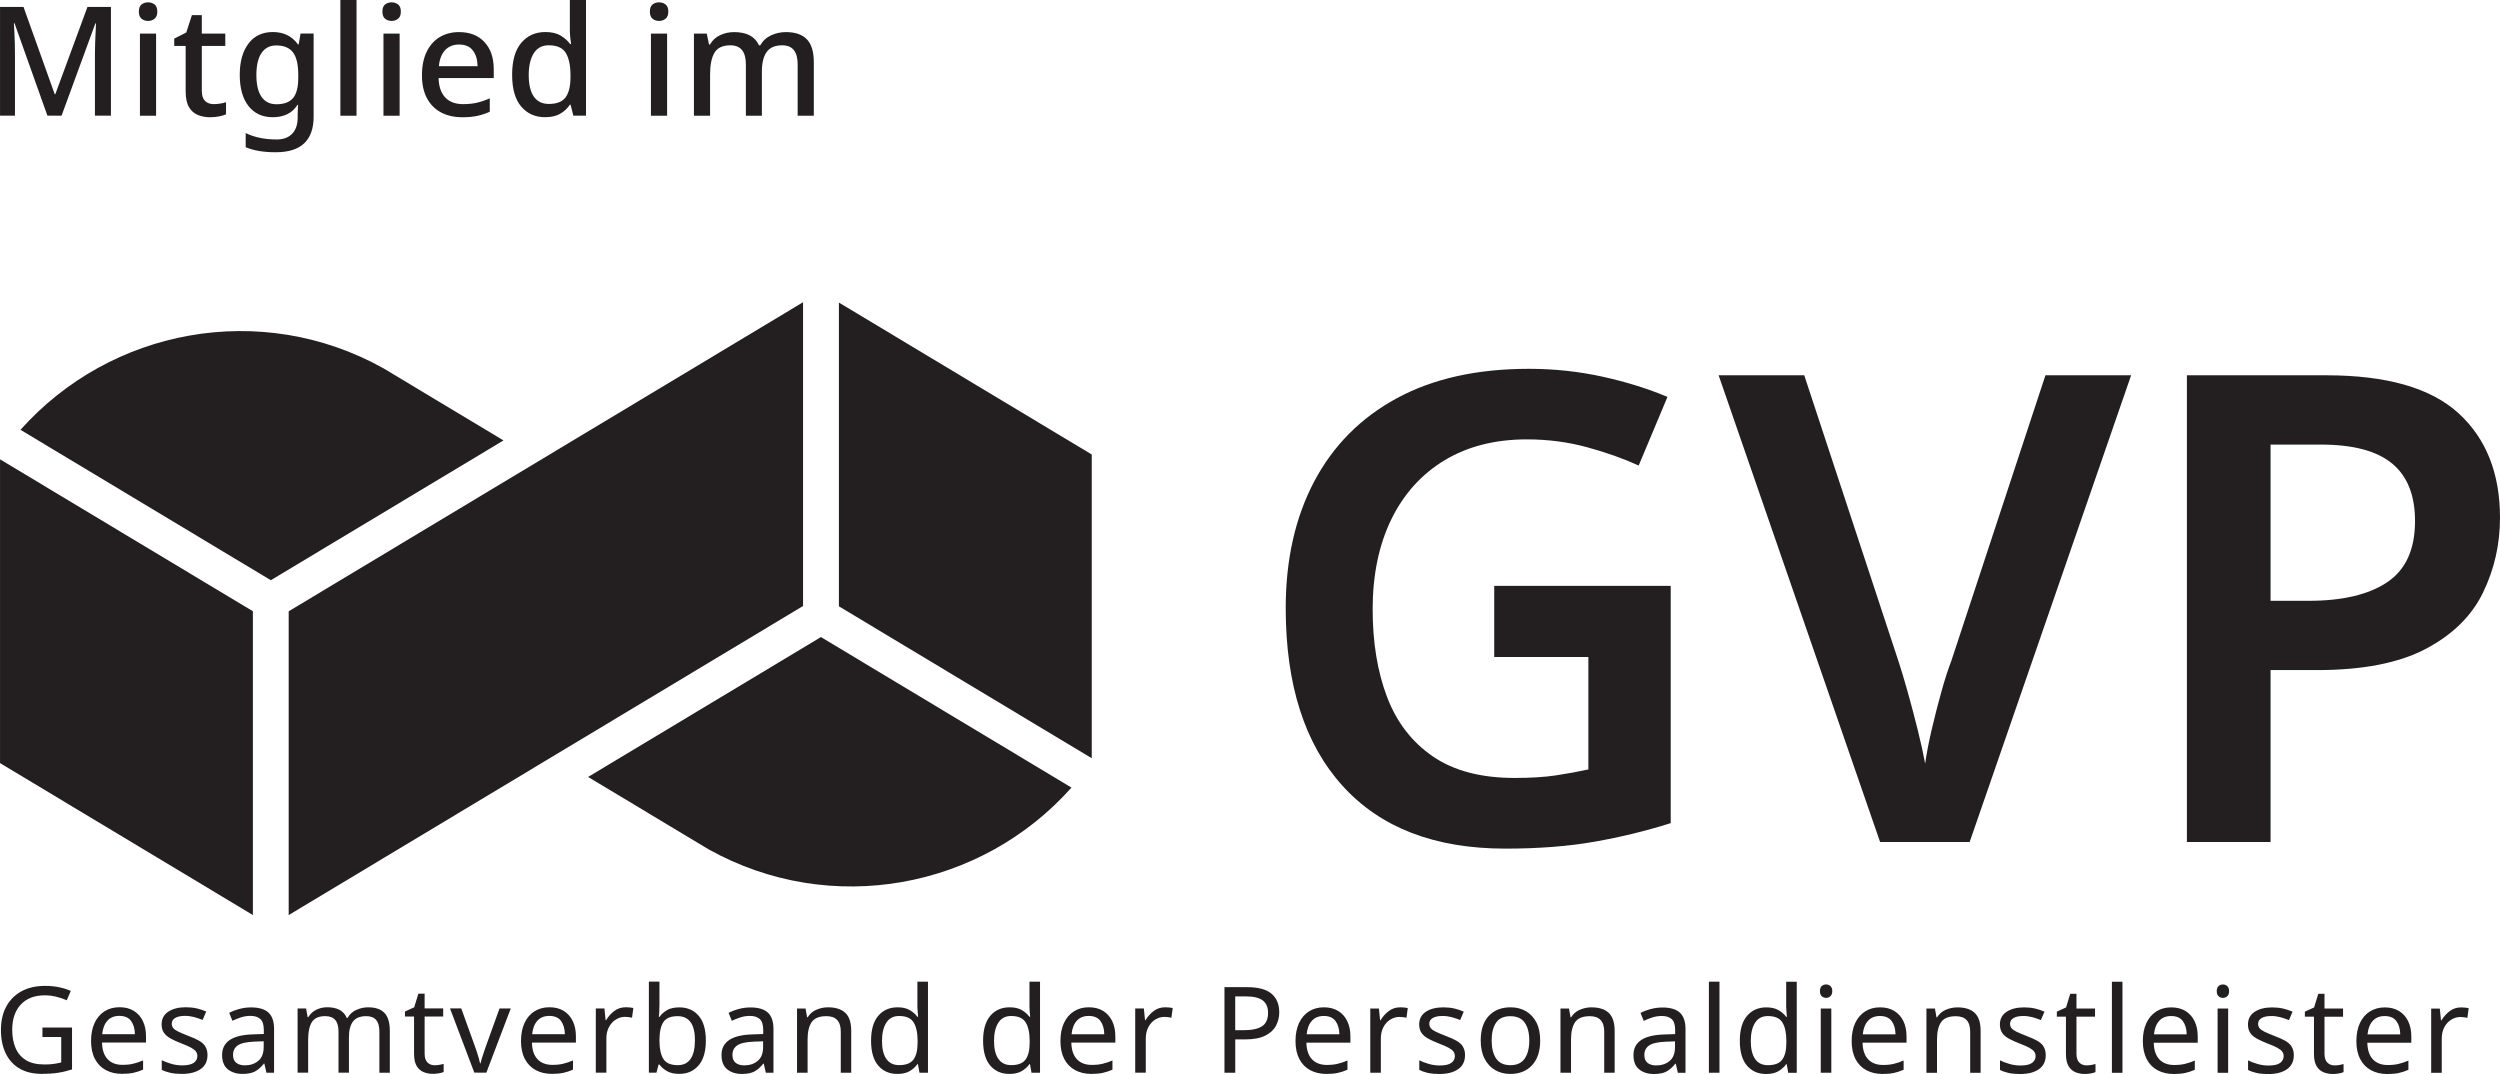
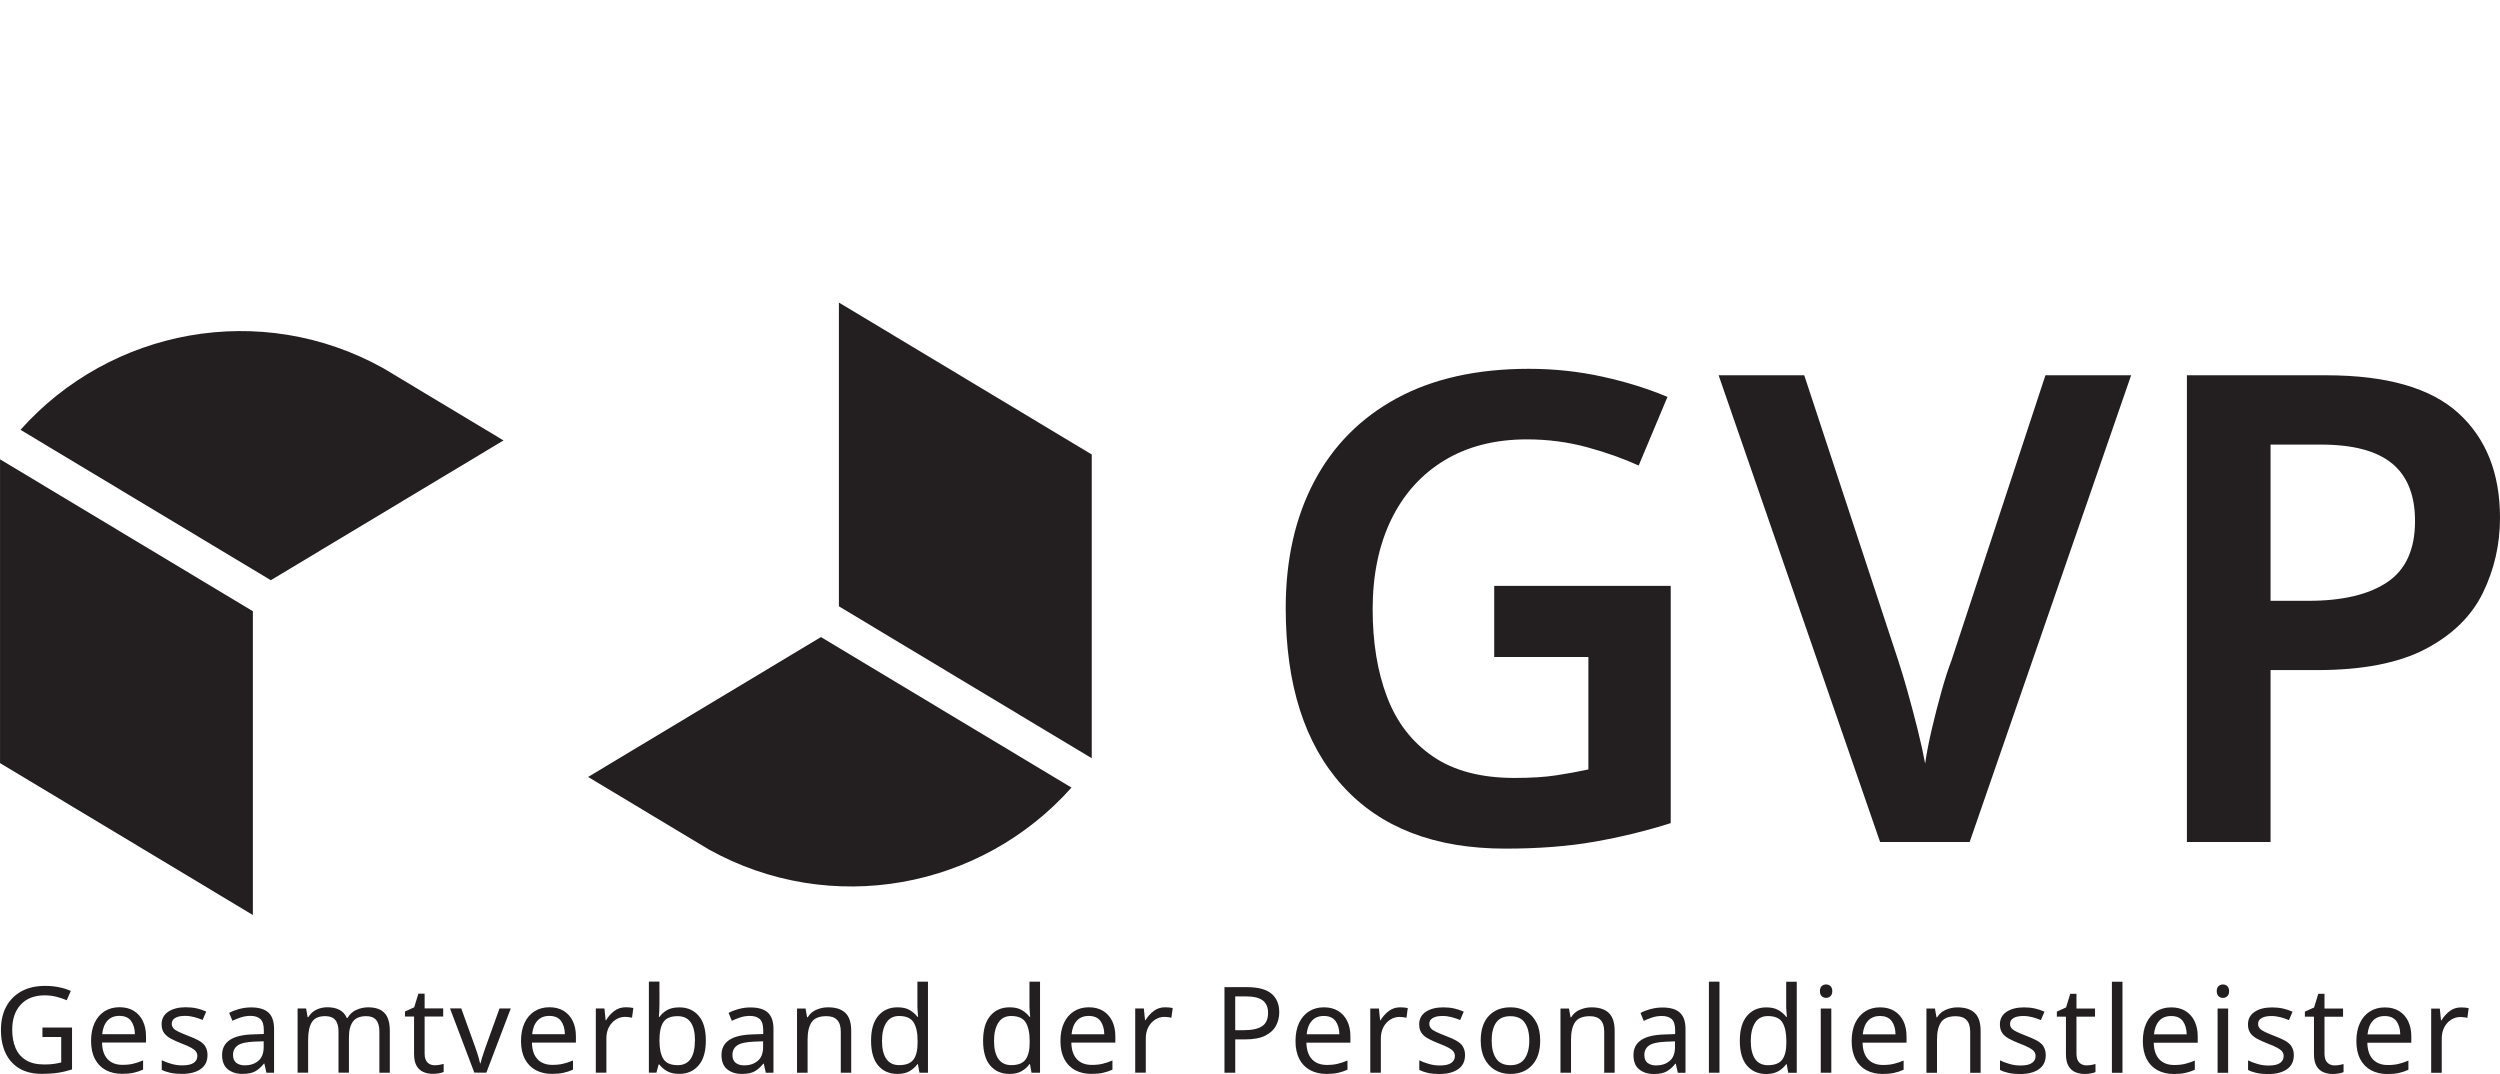
<svg xmlns="http://www.w3.org/2000/svg" width="80" height="34.371" version="1.1" viewBox="0 0 80 34.371">
  <defs>
    <clipPath id="clipPath5">
-       <path d="m0 2.5e-4h2491.7v1179.2h-2491.7z" />
+       <path d="m0 2.5e-4v1179.2h-2491.7z" />
    </clipPath>
    <clipPath id="clipPath7">
      <path d="m0 2.5e-4h2491.7v1179.2h-2491.7z" />
    </clipPath>
    <clipPath id="clipPath9">
      <path d="m0 2.5e-4h2491.7v1179.2h-2491.7z" />
    </clipPath>
    <clipPath id="clipPath11">
      <path d="m0 2.5e-4h2491.7v1179.2h-2491.7z" />
    </clipPath>
    <clipPath id="clipPath13">
      <path d="m0 2.5e-4h2491.7v1179.2h-2491.7z" />
    </clipPath>
    <clipPath id="clipPath15">
      <path d="m0 2.5e-4h2491.7v1179.2h-2491.7z" />
    </clipPath>
    <clipPath id="clipPath17">
      <path d="m0 2.5e-4h2491.7v1179.2h-2491.7z" />
    </clipPath>
    <clipPath id="clipPath19">
      <path d="m0 2.5e-4h2491.7v1179.2h-2491.7z" />
    </clipPath>
  </defs>
  <g fill="#231f20">
    <path d="m25.698 9.671-16.46 9.89v9.721l16.46-9.89v-9.72z" clip-path="url(#clipPath5)" />
    <path d="m34.936 24.264v-9.72l-8.091-4.862v9.72l8.091 4.862z" clip-path="url(#clipPath7)" />
    <path d="m8.092 19.56-8.091-4.862v9.721l8.091 4.862v-9.721z" clip-path="url(#clipPath9)" />
    <path d="m18.819 24.862 3.856 2.317c3.92 2.183 8.732 1.261 11.612-1.976l-8.017-4.817-7.45 4.476z" clip-path="url(#clipPath11)" />
    <path d="m16.112 14.094-3.848-2.312c-3.919-2.182-8.728-1.262-11.608 1.972l8.01 4.813 7.445-4.473z" clip-path="url(#clipPath13)" />
    <path d="m76.549 14.833c0.488 0.405 0.732 1.018 0.732 1.841 0 0.907-0.297 1.558-0.889 1.956-0.593 0.398-1.433 0.596-2.521 0.596h-1.213v-4.999h1.611c1.032 0 1.792 0.202 2.28 0.607zm-6.568-2.824v14.935h2.677v-5.501h1.485c1.464 0 2.626-0.227 3.483-0.68 0.858-0.453 1.468-1.053 1.83-1.799 0.362-0.746 0.544-1.544 0.544-2.395 0-1.422-0.443-2.538-1.329-3.347-0.886-0.808-2.297-1.213-4.236-1.213zm-4.527 0-3.012 9.141c-0.098 0.251-0.203 0.575-0.314 0.973-0.112 0.398-0.216 0.805-0.314 1.224-0.097 0.418-0.167 0.781-0.209 1.088-0.056-0.306-0.136-0.669-0.24-1.088-0.104-0.418-0.213-0.826-0.324-1.224-0.112-0.397-0.209-0.722-0.293-0.973l-3.012-9.141h-2.74l5.167 14.935h2.866l5.167-14.935zm-17.638 9.015h3.012v3.598c-0.321 0.07-0.663 0.133-1.025 0.188-0.363 0.056-0.809 0.084-1.339 0.084-1.074 0-1.945-0.23-2.615-0.69-0.669-0.46-1.158-1.095-1.464-1.903-0.307-0.809-0.46-1.743-0.46-2.803 0-1.101 0.199-2.06 0.596-2.876 0.398-0.816 0.966-1.446 1.705-1.893 0.739-0.446 1.618-0.669 2.636-0.669 0.669 0 1.311 0.084 1.924 0.251 0.613 0.167 1.164 0.363 1.652 0.586l0.921-2.196c-0.628-0.265-1.321-0.481-2.082-0.648-0.76-0.167-1.544-0.251-2.353-0.251-1.66 0-3.068 0.314-4.225 0.941-1.158 0.628-2.039 1.517-2.646 2.667-0.606 1.15-0.91 2.499-0.91 4.048 0 2.455 0.607 4.351 1.82 5.69 1.213 1.339 2.949 2.008 5.208 2.008 1.06 0 2.008-0.073 2.845-0.22 0.837-0.146 1.653-0.345 2.447-0.596v-7.593h-5.648v2.28z" clip-path="url(#clipPath15)" />
    <path d="m78.384 32.36c-0.105 0.082-0.191 0.179-0.257 0.291h-0.015l-0.038-0.376h-0.276v2.055h0.338v-1.097c0-0.138 0.027-0.259 0.082-0.362 0.055-0.103 0.128-0.184 0.221-0.241 0.092-0.058 0.19-0.086 0.295-0.086 0.036 0 0.073 0.003 0.113 0.008 0.04 0.005 0.076 0.011 0.109 0.019l0.042-0.311c-0.033-0.008-0.073-0.013-0.117-0.017-0.045-0.004-0.086-0.006-0.125-0.006-0.143 0-0.267 0.041-0.372 0.123zm-1.699 0.316c0.079 0.109 0.12 0.25 0.123 0.424h-1.047c0.018-0.184 0.073-0.328 0.167-0.431 0.093-0.104 0.22-0.155 0.381-0.155 0.171 0 0.296 0.054 0.376 0.163zm-0.85-0.309c-0.137 0.087-0.243 0.211-0.318 0.372-0.075 0.161-0.113 0.354-0.113 0.579 0 0.228 0.042 0.42 0.125 0.577 0.083 0.157 0.199 0.275 0.349 0.355 0.15 0.079 0.322 0.119 0.516 0.119 0.14 0 0.262-0.011 0.364-0.033 0.102-0.022 0.206-0.056 0.311-0.102v-0.295c-0.107 0.046-0.211 0.081-0.312 0.105-0.101 0.025-0.217 0.037-0.347 0.037-0.204 0-0.363-0.061-0.477-0.182-0.114-0.121-0.173-0.298-0.178-0.531h1.407v-0.203c0-0.187-0.034-0.349-0.102-0.489-0.068-0.139-0.165-0.247-0.291-0.324-0.127-0.077-0.278-0.115-0.454-0.115-0.182 0-0.341 0.043-0.478 0.13zm-1.361 1.635c-0.06-0.06-0.09-0.152-0.09-0.278v-1.189h0.594v-0.261h-0.594v-0.472h-0.199l-0.134 0.437-0.295 0.134v0.161h0.291v1.196c0 0.166 0.028 0.295 0.084 0.388 0.056 0.092 0.13 0.156 0.221 0.194 0.09 0.037 0.19 0.056 0.297 0.056 0.062 0 0.125-0.006 0.192-0.017 0.066-0.011 0.118-0.026 0.153-0.044v-0.257c-0.033 0.01-0.077 0.02-0.13 0.029-0.053 9e-3 -0.106 0.014-0.157 0.014-0.095 0-0.172-0.03-0.232-0.09zm-1.141-0.514c-0.049-0.073-0.119-0.135-0.211-0.186-0.092-0.051-0.203-0.101-0.334-0.149-0.13-0.051-0.235-0.095-0.313-0.132-0.078-0.037-0.133-0.075-0.166-0.115-0.033-0.04-0.05-0.088-0.05-0.144 0-0.077 0.036-0.138 0.109-0.182 0.073-0.045 0.178-0.067 0.316-0.067 0.1 0 0.197 0.013 0.291 0.038 0.095 0.026 0.185 0.056 0.272 0.092l0.115-0.268c-0.095-0.043-0.196-0.077-0.305-0.102-0.109-0.024-0.226-0.036-0.351-0.036-0.23 0-0.416 0.048-0.558 0.142-0.142 0.095-0.213 0.229-0.213 0.403 0 0.113 0.026 0.204 0.076 0.276 0.051 0.071 0.124 0.133 0.219 0.184 0.095 0.051 0.208 0.102 0.341 0.154 0.136 0.051 0.24 0.097 0.313 0.138 0.073 0.041 0.123 0.082 0.151 0.123 0.028 0.041 0.042 0.087 0.042 0.138 0 0.092-0.038 0.165-0.115 0.22-0.077 0.055-0.201 0.082-0.372 0.082-0.12 0-0.239-0.017-0.355-0.052-0.116-0.034-0.216-0.072-0.297-0.113v0.307c0.079 0.041 0.17 0.073 0.274 0.096s0.227 0.035 0.37 0.035c0.251 0 0.45-0.051 0.598-0.153 0.148-0.102 0.222-0.253 0.222-0.452 0-0.11-0.024-0.202-0.073-0.275zm-2.37-1.214v2.055h0.338v-2.055zm0.031-0.719c-0.038 0.035-0.058 0.089-0.058 0.163 0 0.072 0.019 0.125 0.058 0.161 0.038 0.036 0.086 0.054 0.142 0.054 0.051 0 0.097-0.018 0.136-0.054 0.04-0.036 0.059-0.089 0.059-0.161 0-0.074-0.02-0.128-0.059-0.163-0.04-0.035-0.085-0.052-0.136-0.052-0.056 0-0.104 0.017-0.142 0.052zm-1.143 1.12c0.079 0.109 0.12 0.25 0.123 0.424h-1.047c0.018-0.184 0.073-0.328 0.167-0.431 0.093-0.104 0.22-0.155 0.382-0.155 0.171 0 0.296 0.054 0.376 0.163zm-0.849-0.309c-0.137 0.087-0.243 0.211-0.318 0.372-0.076 0.161-0.113 0.354-0.113 0.579 0 0.228 0.042 0.42 0.124 0.577 0.083 0.157 0.199 0.275 0.349 0.355 0.149 0.079 0.321 0.119 0.516 0.119 0.141 0 0.262-0.011 0.364-0.033 0.102-0.022 0.206-0.056 0.31-0.102v-0.295c-0.107 0.046-0.211 0.081-0.312 0.105-0.101 0.025-0.216 0.037-0.347 0.037-0.204 0-0.363-0.061-0.477-0.182-0.114-0.121-0.173-0.298-0.178-0.531h1.407v-0.203c0-0.187-0.034-0.349-0.102-0.489-0.068-0.139-0.165-0.247-0.291-0.324-0.127-0.077-0.278-0.115-0.455-0.115-0.182 0-0.341 0.043-0.477 0.13zm-1.083-0.951h-0.338v2.914h0.338zm-1.382 2.586c-0.06-0.06-0.09-0.152-0.09-0.278v-1.189h0.594v-0.261h-0.594v-0.472h-0.199l-0.134 0.437-0.295 0.134v0.161h0.291v1.196c0 0.166 0.028 0.295 0.084 0.388 0.056 0.092 0.13 0.156 0.22 0.194 0.091 0.037 0.19 0.056 0.297 0.056 0.062 0 0.125-0.006 0.192-0.017 0.066-0.011 0.117-0.026 0.153-0.044v-0.257c-0.033 0.01-0.077 0.02-0.13 0.029-0.054 9e-3 -0.106 0.014-0.157 0.014-0.095 0-0.172-0.03-0.232-0.09zm-1.141-0.514c-0.049-0.073-0.119-0.135-0.211-0.186-0.092-0.051-0.203-0.101-0.334-0.149-0.13-0.051-0.235-0.095-0.313-0.132-0.078-0.037-0.134-0.075-0.167-0.115-0.033-0.04-0.05-0.088-0.05-0.144 0-0.077 0.036-0.138 0.109-0.182 0.073-0.045 0.178-0.067 0.316-0.067 0.1 0 0.197 0.013 0.291 0.038 0.095 0.026 0.185 0.056 0.272 0.092l0.115-0.268c-0.095-0.043-0.196-0.077-0.305-0.102-0.109-0.024-0.226-0.036-0.351-0.036-0.23 0-0.416 0.048-0.558 0.142-0.142 0.095-0.213 0.229-0.213 0.403 0 0.113 0.026 0.204 0.076 0.276 0.051 0.071 0.124 0.133 0.219 0.184 0.094 0.051 0.208 0.102 0.341 0.154 0.136 0.051 0.24 0.097 0.313 0.138 0.073 0.041 0.123 0.082 0.151 0.123 0.028 0.041 0.042 0.087 0.042 0.138 0 0.092-0.038 0.165-0.115 0.22-0.077 0.055-0.201 0.082-0.372 0.082-0.12 0-0.239-0.017-0.355-0.052-0.116-0.034-0.216-0.072-0.297-0.113v0.307c0.079 0.041 0.17 0.073 0.274 0.096s0.227 0.035 0.37 0.035c0.251 0 0.45-0.051 0.598-0.153 0.148-0.102 0.222-0.253 0.222-0.452 0-0.11-0.025-0.202-0.073-0.275zm-3.133-1.173c-0.117 0.052-0.209 0.132-0.276 0.24h-0.019l-0.05-0.28h-0.272v2.055h0.338v-1.066c0-0.24 0.043-0.424 0.13-0.552 0.087-0.128 0.244-0.192 0.472-0.192 0.306 0 0.46 0.165 0.46 0.495v1.315h0.334v-1.338c0-0.266-0.063-0.458-0.188-0.577-0.125-0.119-0.31-0.178-0.556-0.178-0.13 0-0.255 0.026-0.372 0.079zm-1.729 0.36c0.079 0.109 0.12 0.25 0.122 0.424h-1.047c0.018-0.184 0.073-0.328 0.167-0.431 0.093-0.104 0.22-0.155 0.381-0.155 0.172 0 0.297 0.054 0.376 0.163zm-0.849-0.309c-0.137 0.087-0.243 0.211-0.319 0.372-0.075 0.161-0.113 0.354-0.113 0.579 0 0.228 0.042 0.42 0.124 0.577 0.083 0.157 0.199 0.275 0.349 0.355 0.15 0.079 0.322 0.119 0.516 0.119 0.14 0 0.262-0.011 0.364-0.033 0.102-0.022 0.206-0.056 0.31-0.102v-0.295c-0.107 0.046-0.211 0.081-0.312 0.105-0.101 0.025-0.217 0.037-0.347 0.037-0.204 0-0.363-0.061-0.477-0.182-0.114-0.121-0.173-0.298-0.178-0.531h1.407v-0.203c0-0.187-0.034-0.349-0.101-0.489-0.068-0.139-0.165-0.247-0.292-0.324-0.127-0.077-0.278-0.115-0.454-0.115-0.182 0-0.341 0.043-0.477 0.13zm-1.421-0.092v2.055h0.338v-2.055zm0.031-0.719c-0.038 0.035-0.057 0.089-0.057 0.163 0 0.072 0.019 0.125 0.057 0.161 0.038 0.036 0.086 0.054 0.142 0.054 0.051 0 0.097-0.018 0.136-0.054 0.04-0.036 0.06-0.089 0.06-0.161 0-0.074-0.02-0.128-0.06-0.163-0.04-0.035-0.085-0.052-0.136-0.052-0.056 0-0.103 0.017-0.142 0.052zm-2.134 2.33c-0.091-0.136-0.136-0.326-0.136-0.572 0-0.243 0.045-0.436 0.136-0.581 0.09-0.144 0.227-0.217 0.408-0.217 0.228 0 0.384 0.068 0.468 0.205 0.084 0.137 0.126 0.333 0.126 0.589v0.061c0 0.24-0.044 0.42-0.132 0.539-0.088 0.119-0.241 0.178-0.458 0.178-0.184 0-0.322-0.068-0.412-0.203zm0.753 0.391c0.102-0.061 0.184-0.135 0.245-0.222h0.015l0.05 0.276h0.272v-2.914h-0.338v0.821c0 0.038 0.004 0.09 0.01 0.155 0.006 0.065 0.011 0.114 0.013 0.148h-0.023c-0.064-0.084-0.146-0.156-0.247-0.215-0.101-0.059-0.231-0.088-0.389-0.088-0.256 0-0.461 0.09-0.616 0.27-0.154 0.18-0.232 0.447-0.232 0.799 0 0.353 0.077 0.618 0.23 0.796 0.154 0.178 0.358 0.267 0.614 0.267 0.161 0 0.292-0.031 0.395-0.092zm-1.891-2.861h-0.338v2.914h0.338zm-1.423 1.91v0.184c0 0.199-0.057 0.347-0.172 0.443-0.115 0.096-0.26 0.143-0.433 0.143-0.11 0-0.2-0.027-0.271-0.08-0.07-0.054-0.105-0.138-0.105-0.253 0-0.131 0.049-0.232 0.148-0.303 0.098-0.071 0.276-0.112 0.531-0.123zm-0.786-1.034c-0.123 0.035-0.229 0.076-0.318 0.125l0.104 0.253c0.084-0.041 0.175-0.077 0.272-0.109 0.097-0.032 0.199-0.048 0.307-0.048 0.135 0 0.24 0.033 0.315 0.1 0.074 0.067 0.111 0.185 0.111 0.357v0.123l-0.349 0.012c-0.335 0.01-0.583 0.071-0.744 0.182-0.161 0.111-0.241 0.269-0.241 0.474 0 0.21 0.061 0.364 0.184 0.462 0.123 0.098 0.277 0.147 0.464 0.147 0.174 0 0.31-0.027 0.409-0.08 0.098-0.054 0.192-0.137 0.282-0.249h0.016l0.065 0.291h0.245v-1.4c0-0.24-0.06-0.415-0.18-0.525-0.12-0.11-0.306-0.165-0.556-0.165-0.133 0-0.261 0.017-0.384 0.052zm-2.262 0.023c-0.118 0.052-0.21 0.132-0.276 0.24h-0.019l-0.05-0.28h-0.272v2.055h0.338v-1.066c0-0.24 0.043-0.424 0.13-0.552 0.087-0.128 0.244-0.192 0.472-0.192 0.307 0 0.46 0.165 0.46 0.495v1.315h0.334v-1.338c0-0.266-0.063-0.458-0.188-0.577-0.125-0.119-0.311-0.178-0.556-0.178-0.13 0-0.254 0.026-0.372 0.079zm-2.677 0.412c0.095-0.138 0.247-0.207 0.456-0.207s0.363 0.069 0.46 0.207c0.097 0.138 0.146 0.329 0.146 0.571 0 0.243-0.049 0.435-0.146 0.577-0.097 0.142-0.249 0.213-0.456 0.213-0.209 0-0.362-0.071-0.458-0.213s-0.144-0.334-0.144-0.577c0-0.243 0.047-0.433 0.142-0.571zm1.29-0.006c-0.081-0.157-0.192-0.277-0.334-0.36-0.142-0.083-0.306-0.125-0.493-0.125-0.294 0-0.527 0.092-0.698 0.276-0.171 0.184-0.257 0.446-0.257 0.786 0 0.227 0.041 0.421 0.123 0.581 0.082 0.16 0.194 0.281 0.336 0.364 0.142 0.083 0.303 0.125 0.485 0.125 0.294 0 0.527-0.093 0.7-0.28 0.173-0.187 0.259-0.45 0.259-0.79 0-0.228-0.04-0.42-0.121-0.577zm-2.353 0.767c-0.049-0.073-0.119-0.135-0.211-0.186-0.092-0.051-0.203-0.101-0.334-0.149-0.13-0.051-0.235-0.095-0.313-0.132-0.078-0.037-0.134-0.075-0.167-0.115-0.033-0.04-0.05-0.088-0.05-0.144 0-0.077 0.036-0.138 0.109-0.182 0.072-0.045 0.178-0.067 0.316-0.067 0.1 0 0.197 0.013 0.291 0.038 0.095 0.026 0.185 0.056 0.272 0.092l0.115-0.268c-0.095-0.043-0.196-0.077-0.304-0.102-0.109-0.024-0.226-0.036-0.351-0.036-0.23 0-0.416 0.048-0.558 0.142-0.142 0.095-0.213 0.229-0.213 0.403 0 0.113 0.025 0.204 0.076 0.276 0.051 0.071 0.124 0.133 0.219 0.184 0.094 0.051 0.208 0.102 0.341 0.154 0.135 0.051 0.24 0.097 0.313 0.138 0.073 0.041 0.123 0.082 0.151 0.123 0.028 0.041 0.042 0.087 0.042 0.138 0 0.092-0.038 0.165-0.115 0.22-0.076 0.055-0.201 0.082-0.372 0.082-0.12 0-0.239-0.017-0.355-0.052-0.116-0.034-0.215-0.072-0.297-0.113v0.307c0.08 0.041 0.171 0.073 0.274 0.096 0.104 0.023 0.227 0.035 0.37 0.035 0.251 0 0.45-0.051 0.598-0.153 0.148-0.102 0.222-0.253 0.222-0.452 0-0.11-0.024-0.202-0.073-0.275zm-2.377-1.129c-0.105 0.082-0.191 0.179-0.257 0.291h-0.015l-0.038-0.376h-0.276v2.055h0.338v-1.097c0-0.138 0.028-0.259 0.082-0.362 0.055-0.103 0.129-0.184 0.221-0.241 0.092-0.058 0.191-0.086 0.295-0.086 0.036 0 0.073 0.003 0.113 0.008 0.04 0.005 0.076 0.011 0.109 0.019l0.042-0.311c-0.033-0.008-0.072-0.013-0.117-0.017-0.045-0.004-0.086-0.006-0.124-0.006-0.143 0-0.267 0.041-0.372 0.123zm-1.698 0.316c0.079 0.109 0.12 0.25 0.123 0.424h-1.047c0.018-0.184 0.073-0.328 0.167-0.431 0.093-0.104 0.22-0.155 0.381-0.155 0.172 0 0.297 0.054 0.376 0.163zm-0.849-0.309c-0.137 0.087-0.243 0.211-0.319 0.372-0.075 0.161-0.113 0.354-0.113 0.579 0 0.228 0.042 0.42 0.124 0.577 0.083 0.157 0.199 0.275 0.349 0.355 0.15 0.079 0.322 0.119 0.516 0.119 0.14 0 0.262-0.011 0.364-0.033 0.102-0.022 0.206-0.056 0.31-0.102v-0.295c-0.107 0.046-0.211 0.081-0.312 0.105-0.101 0.025-0.217 0.037-0.347 0.037-0.204 0-0.363-0.061-0.477-0.182-0.114-0.121-0.173-0.298-0.178-0.531h1.408v-0.203c0-0.187-0.034-0.349-0.102-0.489-0.068-0.139-0.165-0.247-0.292-0.324-0.127-0.077-0.278-0.115-0.454-0.115-0.182 0-0.341 0.043-0.477 0.13zm-1.478-0.349c0.112 0.087 0.168 0.218 0.168 0.395 0 0.202-0.064 0.345-0.192 0.429-0.128 0.085-0.322 0.127-0.583 0.127h-0.276v-1.081h0.349c0.243 0 0.42 0.043 0.533 0.13zm-1.227-0.426v2.738h0.345v-1.066h0.315c0.274 0 0.49-0.041 0.65-0.123 0.16-0.082 0.274-0.188 0.341-0.32 0.068-0.132 0.102-0.273 0.102-0.424 0-0.256-0.082-0.454-0.246-0.594-0.164-0.14-0.424-0.211-0.782-0.211zm-2.27 0.767c-0.105 0.082-0.191 0.179-0.257 0.291h-0.015l-0.038-0.376h-0.276v2.055h0.338v-1.097c0-0.138 0.028-0.259 0.083-0.362 0.055-0.103 0.128-0.184 0.22-0.241 0.092-0.058 0.191-0.086 0.295-0.086 0.036 0 0.073 0.003 0.113 0.008 0.04 0.005 0.076 0.011 0.109 0.019l0.042-0.311c-0.033-0.008-0.072-0.013-0.117-0.017-0.045-0.004-0.086-0.006-0.125-0.006-0.143 0-0.267 0.041-0.372 0.123zm-1.699 0.316c0.079 0.109 0.12 0.25 0.123 0.424h-1.047c0.018-0.184 0.074-0.328 0.167-0.431 0.093-0.104 0.22-0.155 0.382-0.155 0.171 0 0.296 0.054 0.376 0.163zm-0.849-0.309c-0.137 0.087-0.243 0.211-0.318 0.372-0.076 0.161-0.113 0.354-0.113 0.579 0 0.228 0.042 0.42 0.124 0.577 0.083 0.157 0.2 0.275 0.349 0.355 0.149 0.079 0.321 0.119 0.516 0.119 0.141 0 0.262-0.011 0.364-0.033 0.102-0.022 0.206-0.056 0.311-0.102v-0.295c-0.107 0.046-0.212 0.081-0.313 0.105-0.101 0.025-0.216 0.037-0.347 0.037-0.205 0-0.364-0.061-0.477-0.182-0.114-0.121-0.173-0.298-0.178-0.531h1.408v-0.203c0-0.187-0.034-0.349-0.102-0.489-0.068-0.139-0.165-0.247-0.291-0.324-0.126-0.077-0.278-0.115-0.455-0.115-0.181 0-0.341 0.043-0.477 0.13zm-2.42 1.519c-0.091-0.136-0.136-0.326-0.136-0.572 0-0.243 0.045-0.436 0.136-0.581 0.091-0.144 0.227-0.217 0.409-0.217 0.227 0 0.383 0.068 0.468 0.205 0.084 0.137 0.127 0.333 0.127 0.589v0.061c0 0.24-0.044 0.42-0.132 0.539-0.088 0.119-0.241 0.178-0.458 0.178-0.184 0-0.322-0.068-0.412-0.203zm0.754 0.391c0.102-0.061 0.184-0.135 0.245-0.222h0.015l0.05 0.276h0.272v-2.914h-0.338v0.821c0 0.038 0.003 0.09 0.01 0.155 0.006 0.065 0.011 0.114 0.013 0.148h-0.023c-0.064-0.084-0.146-0.156-0.247-0.215-0.101-0.059-0.231-0.088-0.39-0.088-0.256 0-0.461 0.09-0.615 0.27s-0.232 0.447-0.232 0.799c0 0.353 0.077 0.618 0.23 0.796 0.153 0.178 0.358 0.267 0.614 0.267 0.161 0 0.292-0.031 0.395-0.092zm-4.339-0.391c-0.091-0.136-0.136-0.326-0.136-0.572 0-0.243 0.045-0.436 0.136-0.581 0.091-0.144 0.227-0.217 0.408-0.217 0.228 0 0.383 0.068 0.468 0.205 0.084 0.137 0.127 0.333 0.127 0.589v0.061c0 0.24-0.044 0.42-0.132 0.539-0.088 0.119-0.241 0.178-0.458 0.178-0.184 0-0.321-0.068-0.412-0.203zm0.753 0.391c0.102-0.061 0.184-0.135 0.245-0.222h0.015l0.05 0.276h0.272v-2.914h-0.338v0.821c0 0.038 0.003 0.09 0.01 0.155 0.006 0.065 0.011 0.114 0.013 0.148h-0.023c-0.064-0.084-0.146-0.156-0.247-0.215-0.101-0.059-0.231-0.088-0.389-0.088-0.256 0-0.461 0.09-0.615 0.27-0.155 0.18-0.232 0.447-0.232 0.799 0 0.353 0.077 0.618 0.23 0.796 0.153 0.178 0.358 0.267 0.614 0.267 0.161 0 0.293-0.031 0.395-0.092zm-2.991-1.961c-0.118 0.052-0.21 0.132-0.276 0.24h-0.019l-0.05-0.28h-0.272v2.055h0.338v-1.066c0-0.24 0.043-0.424 0.13-0.552 0.087-0.128 0.244-0.192 0.472-0.192 0.307 0 0.46 0.165 0.46 0.495v1.315h0.334v-1.338c0-0.266-0.062-0.458-0.188-0.577-0.125-0.119-0.31-0.178-0.556-0.178-0.131 0-0.255 0.026-0.372 0.079zm-1.703 1.01v0.184c0 0.199-0.057 0.347-0.173 0.443-0.115 0.096-0.259 0.143-0.433 0.143-0.11 0-0.2-0.027-0.27-0.08-0.07-0.054-0.105-0.138-0.105-0.253 0-0.131 0.049-0.232 0.148-0.303 0.098-0.071 0.275-0.112 0.531-0.123zm-0.786-1.034c-0.123 0.035-0.229 0.076-0.318 0.125l0.103 0.253c0.084-0.041 0.175-0.077 0.272-0.109 0.097-0.032 0.199-0.048 0.307-0.048 0.136 0 0.24 0.033 0.315 0.1 0.074 0.067 0.111 0.185 0.111 0.357v0.123l-0.349 0.012c-0.335 0.01-0.583 0.071-0.744 0.182-0.161 0.111-0.242 0.269-0.242 0.474 0 0.21 0.061 0.364 0.184 0.462 0.123 0.098 0.277 0.147 0.464 0.147 0.174 0 0.31-0.027 0.408-0.08 0.098-0.054 0.192-0.137 0.282-0.249h0.015l0.065 0.291h0.245v-1.4c0-0.24-0.06-0.415-0.18-0.525-0.12-0.11-0.305-0.165-0.556-0.165-0.133 0-0.261 0.017-0.383 0.052zm-1.396 1.007c0 0.256-0.045 0.451-0.136 0.587-0.091 0.135-0.228 0.203-0.412 0.203-0.225 0-0.379-0.067-0.462-0.201-0.083-0.134-0.124-0.328-0.124-0.581v-0.015c0-0.263 0.042-0.458 0.127-0.583 0.084-0.125 0.235-0.188 0.453-0.188 0.371 0 0.556 0.26 0.556 0.778zm-1.135-1.883h-0.338v2.914h0.242l0.069-0.261h0.027c0.059 0.082 0.139 0.152 0.242 0.211 0.102 0.059 0.234 0.088 0.395 0.088 0.253 0 0.458-0.089 0.614-0.269 0.156-0.179 0.234-0.445 0.234-0.797 0-0.353-0.077-0.618-0.232-0.796-0.155-0.178-0.36-0.266-0.615-0.266-0.161 0-0.293 0.029-0.395 0.088-0.102 0.059-0.183 0.132-0.242 0.218h-0.019c0.005-0.043 0.01-0.103 0.013-0.178 0.004-0.075 0.006-0.157 0.006-0.243zm-1.45 0.943c-0.105 0.082-0.191 0.179-0.257 0.291h-0.015l-0.038-0.376h-0.276v2.055h0.338v-1.097c0-0.138 0.028-0.259 0.083-0.362s0.129-0.184 0.221-0.241c0.092-0.058 0.19-0.086 0.295-0.086 0.036 0 0.073 0.003 0.113 0.008 0.04 0.005 0.076 0.011 0.109 0.019l0.042-0.311c-0.033-0.008-0.072-0.013-0.117-0.017-0.045-0.004-0.086-0.006-0.125-0.006-0.143 0-0.267 0.041-0.372 0.123zm-1.699 0.316c0.079 0.109 0.12 0.25 0.123 0.424h-1.047c0.018-0.184 0.073-0.328 0.167-0.431 0.093-0.104 0.221-0.155 0.382-0.155 0.171 0 0.297 0.054 0.376 0.163zm-0.85-0.309c-0.137 0.087-0.243 0.211-0.318 0.372-0.075 0.161-0.113 0.354-0.113 0.579 0 0.228 0.042 0.42 0.125 0.577 0.083 0.157 0.199 0.275 0.349 0.355 0.149 0.079 0.322 0.119 0.516 0.119 0.14 0 0.262-0.011 0.364-0.033 0.102-0.022 0.206-0.056 0.31-0.102v-0.295c-0.107 0.046-0.212 0.081-0.312 0.105-0.101 0.025-0.217 0.037-0.347 0.037-0.204 0-0.364-0.061-0.477-0.182-0.114-0.121-0.173-0.298-0.178-0.531h1.407v-0.203c0-0.187-0.034-0.349-0.102-0.489-0.068-0.139-0.165-0.247-0.291-0.324-0.127-0.077-0.278-0.115-0.455-0.115-0.181 0-0.341 0.043-0.477 0.13zm-1.54 1.963 0.782-2.055h-0.36l-0.437 1.212c-0.018 0.054-0.039 0.115-0.063 0.184-0.024 0.069-0.046 0.136-0.065 0.199-0.019 0.064-0.034 0.118-0.044 0.161h-0.015c-0.008-0.043-0.021-0.096-0.038-0.159-0.018-0.062-0.038-0.128-0.061-0.198-0.023-0.069-0.045-0.132-0.065-0.188l-0.437-1.212h-0.36l0.778 2.055zm-1.885-0.328c-0.06-0.06-0.09-0.152-0.09-0.278v-1.189h0.594v-0.261h-0.594v-0.472h-0.2l-0.134 0.437-0.295 0.134v0.161h0.291v1.196c0 0.166 0.028 0.295 0.084 0.388 0.056 0.092 0.13 0.156 0.221 0.194 0.091 0.037 0.19 0.056 0.297 0.056 0.061 0 0.125-0.006 0.192-0.017 0.066-0.011 0.117-0.026 0.153-0.044v-0.257c-0.033 0.01-0.077 0.02-0.13 0.029-0.054 9e-3 -0.106 0.014-0.157 0.014-0.095 0-0.172-0.03-0.232-0.09zm-2.278-1.681c-0.119 0.056-0.213 0.143-0.282 0.261h-0.019c-0.097-0.23-0.307-0.345-0.629-0.345-0.123 0-0.238 0.026-0.347 0.079-0.109 0.052-0.195 0.132-0.259 0.24h-0.019l-0.05-0.28h-0.272v2.055h0.338v-1.066c0-0.24 0.04-0.424 0.119-0.552 0.079-0.128 0.223-0.192 0.43-0.192 0.281 0 0.422 0.162 0.422 0.487v1.323h0.334v-1.135c0-0.22 0.043-0.387 0.129-0.502 0.085-0.115 0.228-0.172 0.427-0.172 0.279 0 0.418 0.162 0.418 0.487v1.323h0.334v-1.338c0-0.266-0.057-0.458-0.173-0.577-0.115-0.119-0.289-0.178-0.521-0.178-0.133 0-0.259 0.028-0.378 0.085zm-2.962 1.005v0.184c0 0.199-0.058 0.347-0.173 0.443-0.115 0.096-0.259 0.143-0.433 0.143-0.11 0-0.2-0.027-0.27-0.08-0.07-0.054-0.105-0.138-0.105-0.253 0-0.131 0.049-0.232 0.148-0.303 0.098-0.071 0.275-0.112 0.531-0.123zm-0.786-1.034c-0.123 0.035-0.229 0.076-0.318 0.125l0.104 0.253c0.084-0.041 0.175-0.077 0.272-0.109 0.097-0.032 0.199-0.048 0.307-0.048 0.135 0 0.24 0.033 0.314 0.1 0.074 0.067 0.111 0.185 0.111 0.357v0.123l-0.349 0.012c-0.335 0.01-0.583 0.071-0.744 0.182-0.161 0.111-0.242 0.269-0.242 0.474 0 0.21 0.061 0.364 0.184 0.462 0.123 0.098 0.277 0.147 0.464 0.147 0.174 0 0.31-0.027 0.408-0.08 0.098-0.054 0.192-0.137 0.282-0.249h0.015l0.065 0.291h0.245v-1.4c0-0.24-0.06-0.415-0.18-0.525-0.12-0.11-0.306-0.165-0.556-0.165-0.133 0-0.261 0.017-0.383 0.052zm-1.081 1.196c-0.049-0.073-0.119-0.135-0.211-0.186-0.092-0.051-0.203-0.101-0.334-0.149-0.13-0.051-0.235-0.095-0.313-0.132-0.078-0.037-0.134-0.075-0.167-0.115-0.033-0.04-0.05-0.088-0.05-0.144 0-0.077 0.037-0.138 0.109-0.182 0.073-0.045 0.178-0.067 0.316-0.067 0.1 0 0.197 0.013 0.291 0.038 0.095 0.026 0.185 0.056 0.272 0.092l0.115-0.268c-0.095-0.043-0.196-0.077-0.305-0.102-0.109-0.024-0.226-0.036-0.351-0.036-0.23 0-0.416 0.048-0.558 0.142-0.142 0.095-0.213 0.229-0.213 0.403 0 0.113 0.025 0.204 0.077 0.276 0.051 0.071 0.124 0.133 0.219 0.184 0.095 0.051 0.208 0.102 0.341 0.154 0.135 0.051 0.24 0.097 0.312 0.138 0.073 0.041 0.123 0.082 0.152 0.123 0.028 0.041 0.042 0.087 0.042 0.138 0 0.092-0.038 0.165-0.115 0.22-0.077 0.055-0.201 0.082-0.372 0.082-0.12 0-0.238-0.017-0.355-0.052-0.116-0.034-0.215-0.072-0.297-0.113v0.307c0.079 0.041 0.171 0.073 0.274 0.096 0.104 0.023 0.227 0.035 0.37 0.035 0.251 0 0.45-0.051 0.598-0.153 0.148-0.102 0.222-0.253 0.222-0.452 0-0.11-0.024-0.202-0.073-0.275zm-2.377-0.813c0.079 0.109 0.12 0.25 0.123 0.424h-1.047c0.018-0.184 0.074-0.328 0.167-0.431 0.093-0.104 0.221-0.155 0.382-0.155 0.171 0 0.297 0.054 0.376 0.163zm-0.849-0.309c-0.137 0.087-0.243 0.211-0.318 0.372-0.075 0.161-0.113 0.354-0.113 0.579 0 0.228 0.042 0.42 0.125 0.577 0.083 0.157 0.199 0.275 0.349 0.355 0.149 0.079 0.321 0.119 0.516 0.119 0.14 0 0.262-0.011 0.364-0.033 0.102-0.022 0.206-0.056 0.311-0.102v-0.295c-0.107 0.046-0.212 0.081-0.312 0.105-0.101 0.025-0.217 0.037-0.347 0.037-0.205 0-0.364-0.061-0.477-0.182-0.114-0.121-0.173-0.298-0.178-0.531h1.407v-0.203c0-0.187-0.034-0.349-0.102-0.489-0.068-0.139-0.165-0.247-0.291-0.324-0.127-0.077-0.278-0.115-0.455-0.115-0.182 0-0.341 0.043-0.477 0.13zm-1.988 0.824h0.602v0.813c-0.069 0.018-0.146 0.033-0.23 0.046-0.084 0.013-0.187 0.019-0.307 0.019-0.245 0-0.444-0.046-0.594-0.14-0.151-0.093-0.261-0.223-0.332-0.391-0.07-0.167-0.105-0.36-0.105-0.577 0-0.343 0.091-0.612 0.274-0.809 0.183-0.197 0.438-0.295 0.765-0.295 0.13 0 0.256 0.015 0.378 0.046 0.121 0.031 0.231 0.068 0.328 0.111l0.13-0.299c-0.118-0.051-0.245-0.091-0.382-0.119-0.137-0.028-0.282-0.042-0.435-0.042-0.299 0-0.554 0.058-0.765 0.175-0.211 0.116-0.372 0.279-0.485 0.489-0.113 0.21-0.169 0.458-0.169 0.744 0 0.289 0.05 0.539 0.152 0.75 0.101 0.211 0.249 0.373 0.443 0.487 0.194 0.114 0.433 0.171 0.717 0.171 0.192 0 0.363-0.012 0.514-0.035 0.151-0.023 0.3-0.059 0.449-0.107v-1.342h-0.947v0.307z" clip-path="url(#clipPath17)" />
-     <path d="m24.678 1.129c-0.15 0.068-0.267 0.175-0.351 0.322h-0.039c-0.127-0.283-0.393-0.424-0.799-0.424-0.156 0-0.304 0.033-0.444 0.097-0.14 0.065-0.249 0.166-0.327 0.302h-0.029l-0.073-0.351h-0.41v2.628h0.517v-1.326c0-0.299 0.046-0.528 0.139-0.688 0.093-0.159 0.263-0.239 0.509-0.239 0.332 0 0.497 0.203 0.497 0.61v1.643h0.512v-1.414c0-0.27 0.05-0.477 0.151-0.622 0.101-0.145 0.268-0.217 0.502-0.217 0.328 0 0.492 0.203 0.492 0.61v1.643h0.517v-1.711c0-0.338-0.075-0.583-0.224-0.736-0.15-0.153-0.372-0.229-0.668-0.229-0.166 0-0.324 0.034-0.473 0.102zm-3.848-0.054v2.628h0.517v-2.628zm0.051-0.932c-0.057 0.046-0.085 0.122-0.085 0.229 0 0.104 0.028 0.18 0.085 0.227 0.057 0.047 0.128 0.071 0.212 0.071 0.078 0 0.146-0.024 0.205-0.071 0.059-0.047 0.088-0.123 0.088-0.227 0-0.107-0.029-0.184-0.088-0.229-0.059-0.045-0.127-0.068-0.205-0.068-0.085 0-0.155 0.023-0.212 0.068zm-3.801 2.945c-0.107-0.159-0.161-0.387-0.161-0.683 0-0.296 0.054-0.529 0.161-0.7 0.107-0.171 0.267-0.256 0.478-0.256 0.266 0 0.449 0.082 0.548 0.246 0.099 0.164 0.149 0.399 0.149 0.705v0.078c0 0.283-0.052 0.495-0.156 0.636-0.104 0.141-0.283 0.212-0.536 0.212-0.214 0-0.375-0.08-0.483-0.239zm0.853 0.548c0.127-0.076 0.228-0.171 0.302-0.285h0.024l0.088 0.351h0.405v-3.706h-0.517v0.985c0 0.068 0.005 0.146 0.015 0.234 0.01 0.088 0.018 0.153 0.024 0.195h-0.029c-0.078-0.107-0.18-0.198-0.307-0.273-0.127-0.075-0.289-0.112-0.488-0.112-0.319 0-0.575 0.116-0.77 0.346-0.195 0.231-0.292 0.572-0.292 1.024 0 0.448 0.097 0.787 0.29 1.014 0.193 0.228 0.448 0.341 0.763 0.341 0.202 0 0.366-0.038 0.492-0.115zm-2.799-2.018c0.096 0.128 0.145 0.295 0.149 0.5h-1.238c0.019-0.221 0.085-0.392 0.197-0.512 0.112-0.12 0.261-0.181 0.446-0.181 0.202 0 0.35 0.064 0.446 0.193zm-1.068-0.429c-0.177 0.109-0.315 0.266-0.414 0.471-0.099 0.205-0.149 0.455-0.149 0.751 0 0.292 0.054 0.539 0.163 0.739 0.109 0.2 0.26 0.35 0.454 0.451 0.193 0.101 0.418 0.151 0.675 0.151 0.185 0 0.344-0.015 0.478-0.044 0.133-0.029 0.267-0.073 0.4-0.132v-0.429c-0.14 0.062-0.276 0.108-0.407 0.139-0.132 0.031-0.282 0.046-0.451 0.046-0.244 0-0.433-0.071-0.568-0.214-0.135-0.143-0.205-0.349-0.212-0.619h1.765v-0.283c0-0.367-0.099-0.657-0.297-0.87-0.198-0.213-0.47-0.319-0.814-0.319-0.237 0-0.445 0.055-0.622 0.163zm-1.795-0.114v2.628h0.517v-2.628zm0.051-0.932c-0.057 0.046-0.085 0.122-0.085 0.229 0 0.104 0.028 0.18 0.085 0.227 0.057 0.047 0.128 0.071 0.212 0.071 0.078 0 0.146-0.024 0.205-0.071 0.059-0.047 0.088-0.123 0.088-0.227 0-0.107-0.029-0.184-0.088-0.229-0.059-0.045-0.127-0.068-0.205-0.068-0.085 0-0.155 0.023-0.212 0.068zm-0.913-0.146h-0.517v3.706h0.517zm-2.036 1.677c0.114 0.146 0.171 0.387 0.171 0.722v0.097c0 0.299-0.056 0.514-0.168 0.646-0.112 0.132-0.289 0.197-0.529 0.197-0.211 0-0.371-0.08-0.48-0.239-0.109-0.159-0.163-0.392-0.163-0.697 0-0.306 0.054-0.54 0.163-0.702 0.109-0.162 0.266-0.244 0.471-0.244 0.244 0 0.423 0.073 0.536 0.219zm-1.421-0.28c-0.187 0.246-0.28 0.579-0.28 1.002 0 0.426 0.093 0.758 0.28 0.997 0.187 0.239 0.446 0.358 0.778 0.358 0.172 0 0.325-0.032 0.458-0.095 0.133-0.063 0.244-0.163 0.332-0.3h0.02c-0.003 0.036-0.007 0.088-0.01 0.156-0.003 0.068-0.005 0.124-0.005 0.166v0.088c0 0.221-0.059 0.392-0.176 0.514-0.117 0.122-0.283 0.183-0.497 0.183-0.38 0-0.71-0.068-0.99-0.205v0.453c0.133 0.055 0.279 0.096 0.436 0.122 0.158 0.026 0.332 0.039 0.524 0.039 0.41 0 0.714-0.096 0.914-0.288 0.2-0.192 0.3-0.475 0.3-0.848v-2.662h-0.419l-0.059 0.346h-0.024c-0.189-0.263-0.457-0.395-0.805-0.395-0.331 0-0.591 0.123-0.778 0.368zm-1.389 1.836c-0.07-0.068-0.105-0.174-0.105-0.317v-1.443h0.751v-0.395h-0.751v-0.59h-0.317l-0.181 0.556-0.385 0.195v0.234h0.366v1.453c0 0.214 0.035 0.382 0.105 0.502 0.07 0.12 0.165 0.205 0.285 0.254 0.12 0.049 0.252 0.073 0.395 0.073 0.094 0 0.188-0.009 0.28-0.027 0.093-0.018 0.168-0.04 0.227-0.066v-0.39c-0.052 0.02-0.114 0.035-0.185 0.046-0.071 0.011-0.141 0.017-0.21 0.017-0.114 0-0.206-0.034-0.276-0.102zm-2.085-2.155v2.628h0.517v-2.628zm0.051-0.932c-0.057 0.046-0.085 0.122-0.085 0.229 0 0.104 0.028 0.18 0.085 0.227 0.057 0.047 0.128 0.071 0.212 0.071 0.078 0 0.146-0.024 0.205-0.071 0.059-0.047 0.088-0.123 0.088-0.227 0-0.107-0.029-0.184-0.088-0.229-0.059-0.045-0.127-0.068-0.205-0.068-0.085 0-0.155 0.023-0.212 0.068zm-2.559 3.559 1.082-2.954h0.02c-0.003 0.071-0.007 0.161-0.012 0.268-0.005 0.107-0.01 0.222-0.015 0.344-0.005 0.122-0.007 0.238-0.007 0.348v1.994h0.512v-3.481h-0.751l-1.029 2.794h-0.019l-0.999-2.794h-0.751v3.481h0.478v-1.965c0-0.124-0.002-0.249-0.005-0.376-0.003-0.126-0.008-0.244-0.015-0.353-0.007-0.109-0.011-0.197-0.015-0.266h0.02l1.053 2.959h0.454z" clip-path="url(#clipPath19)" />
  </g>
</svg>